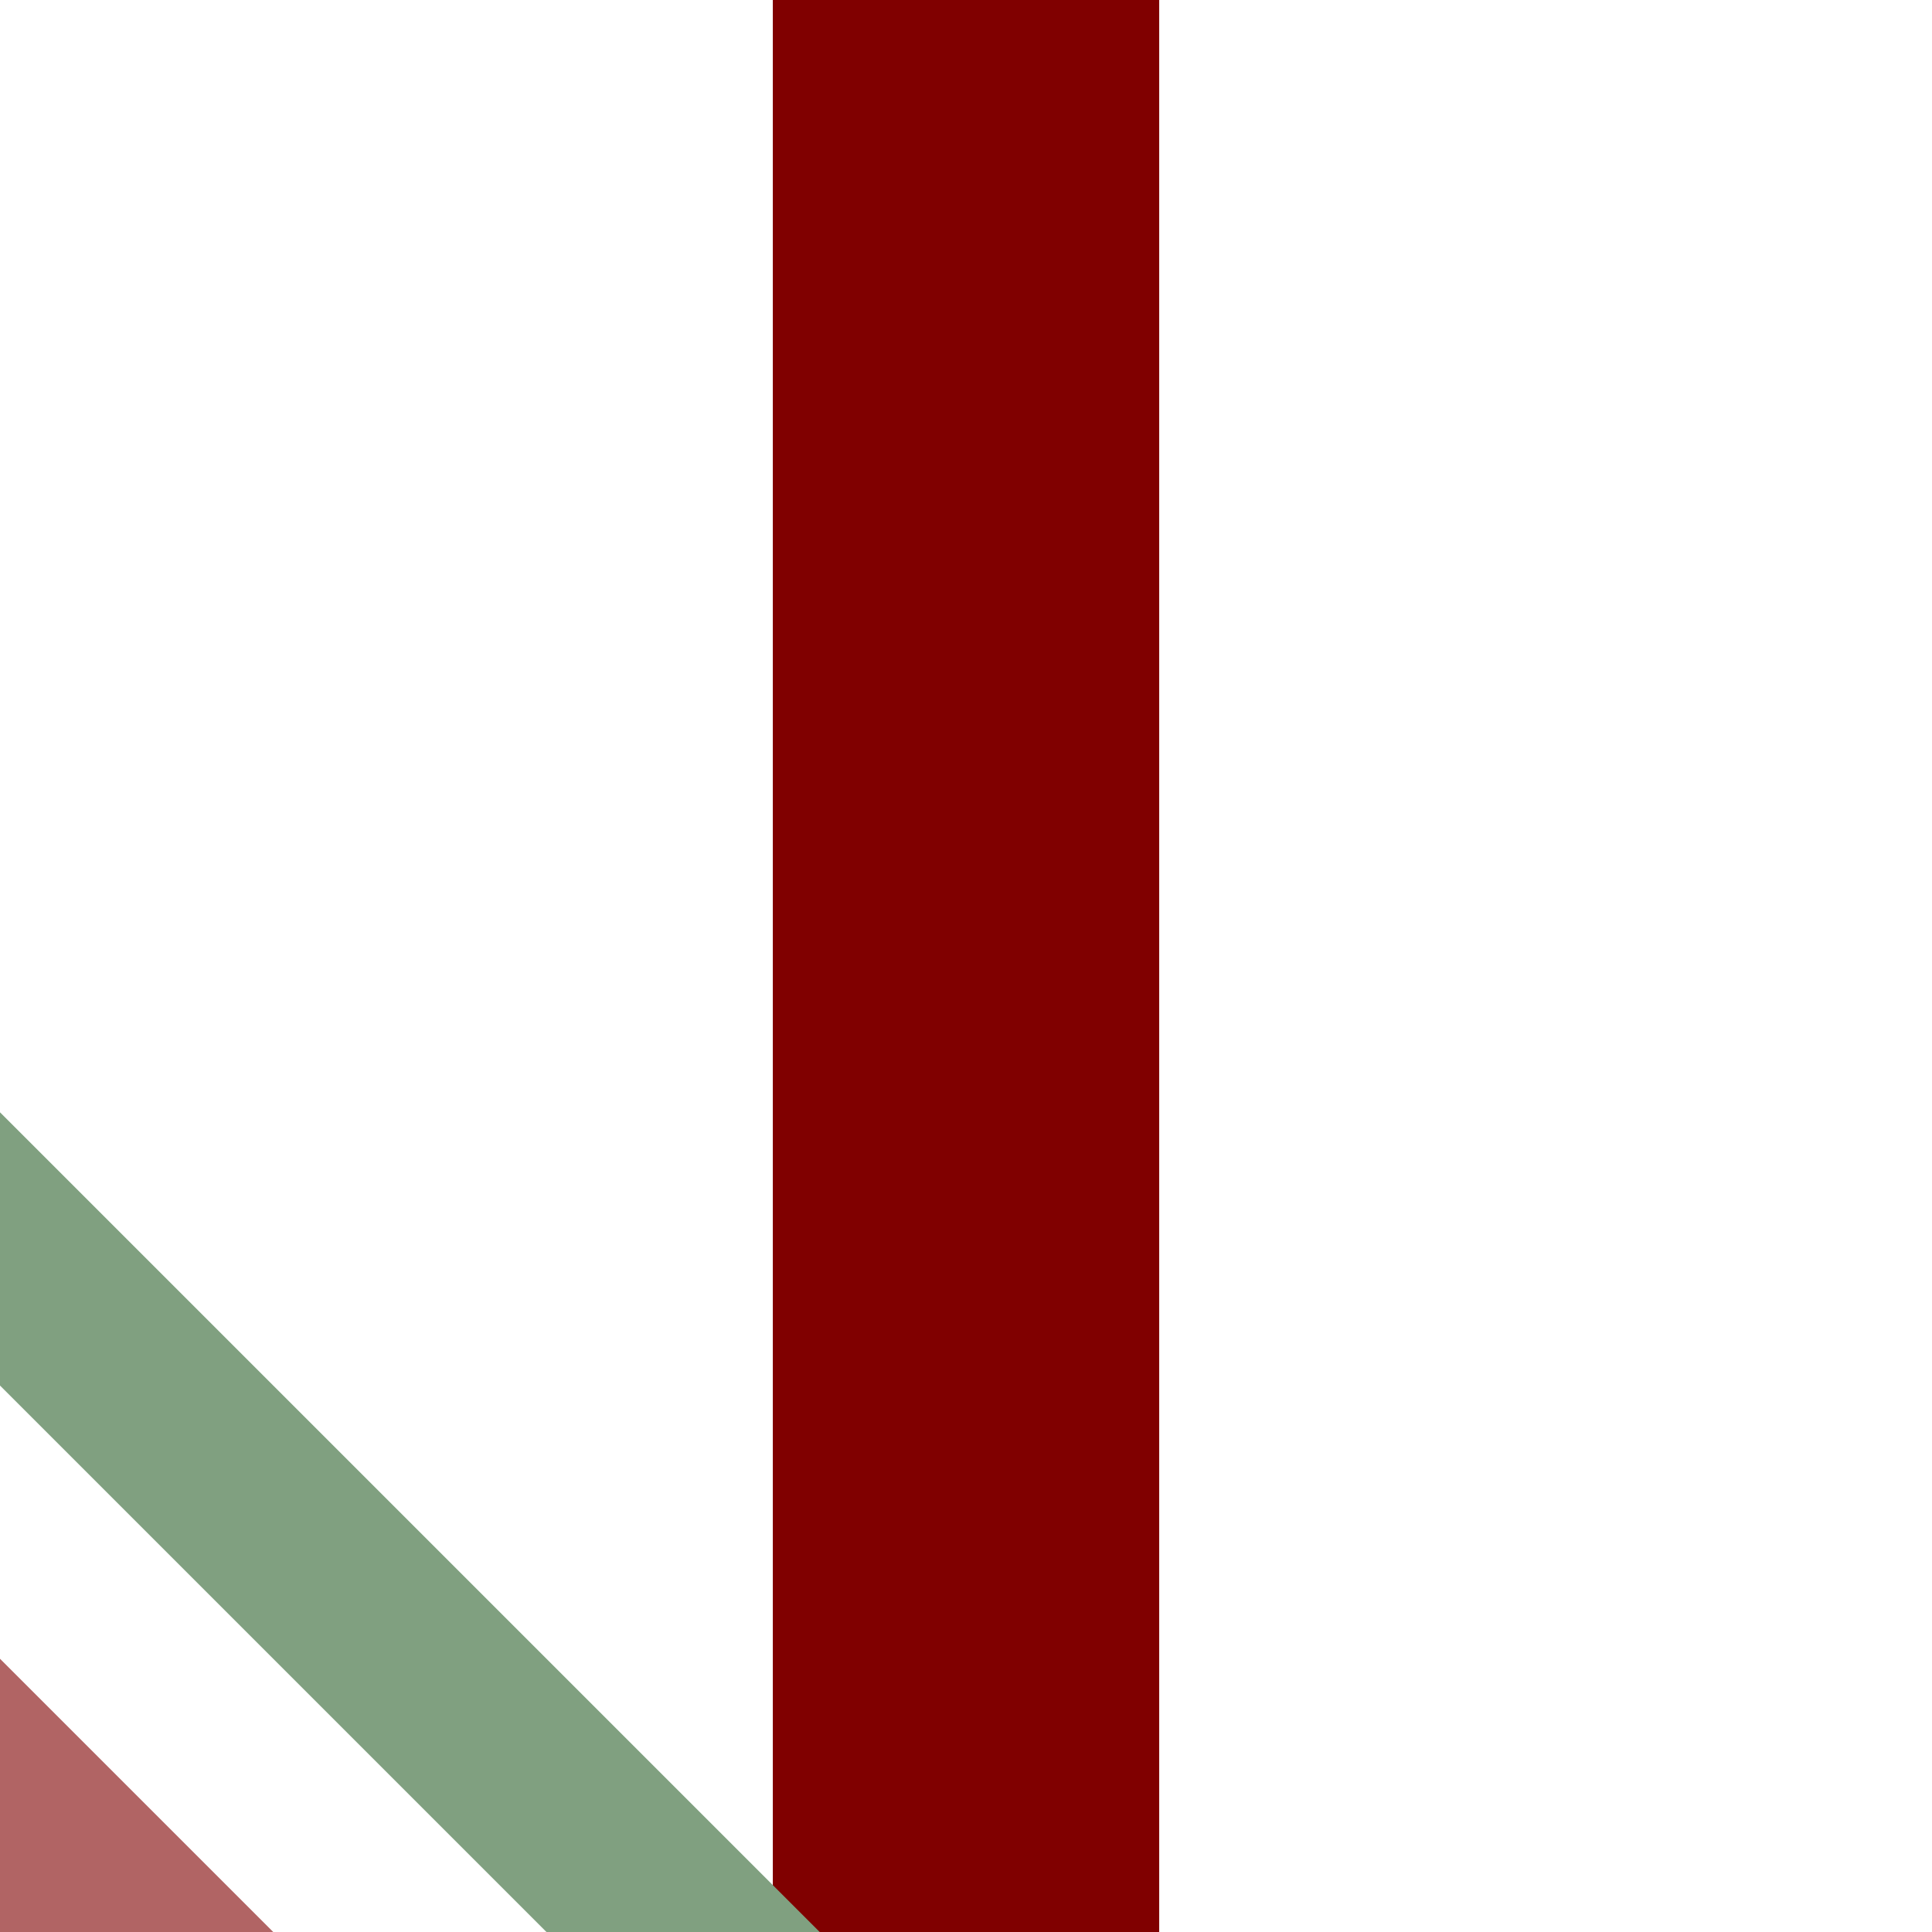
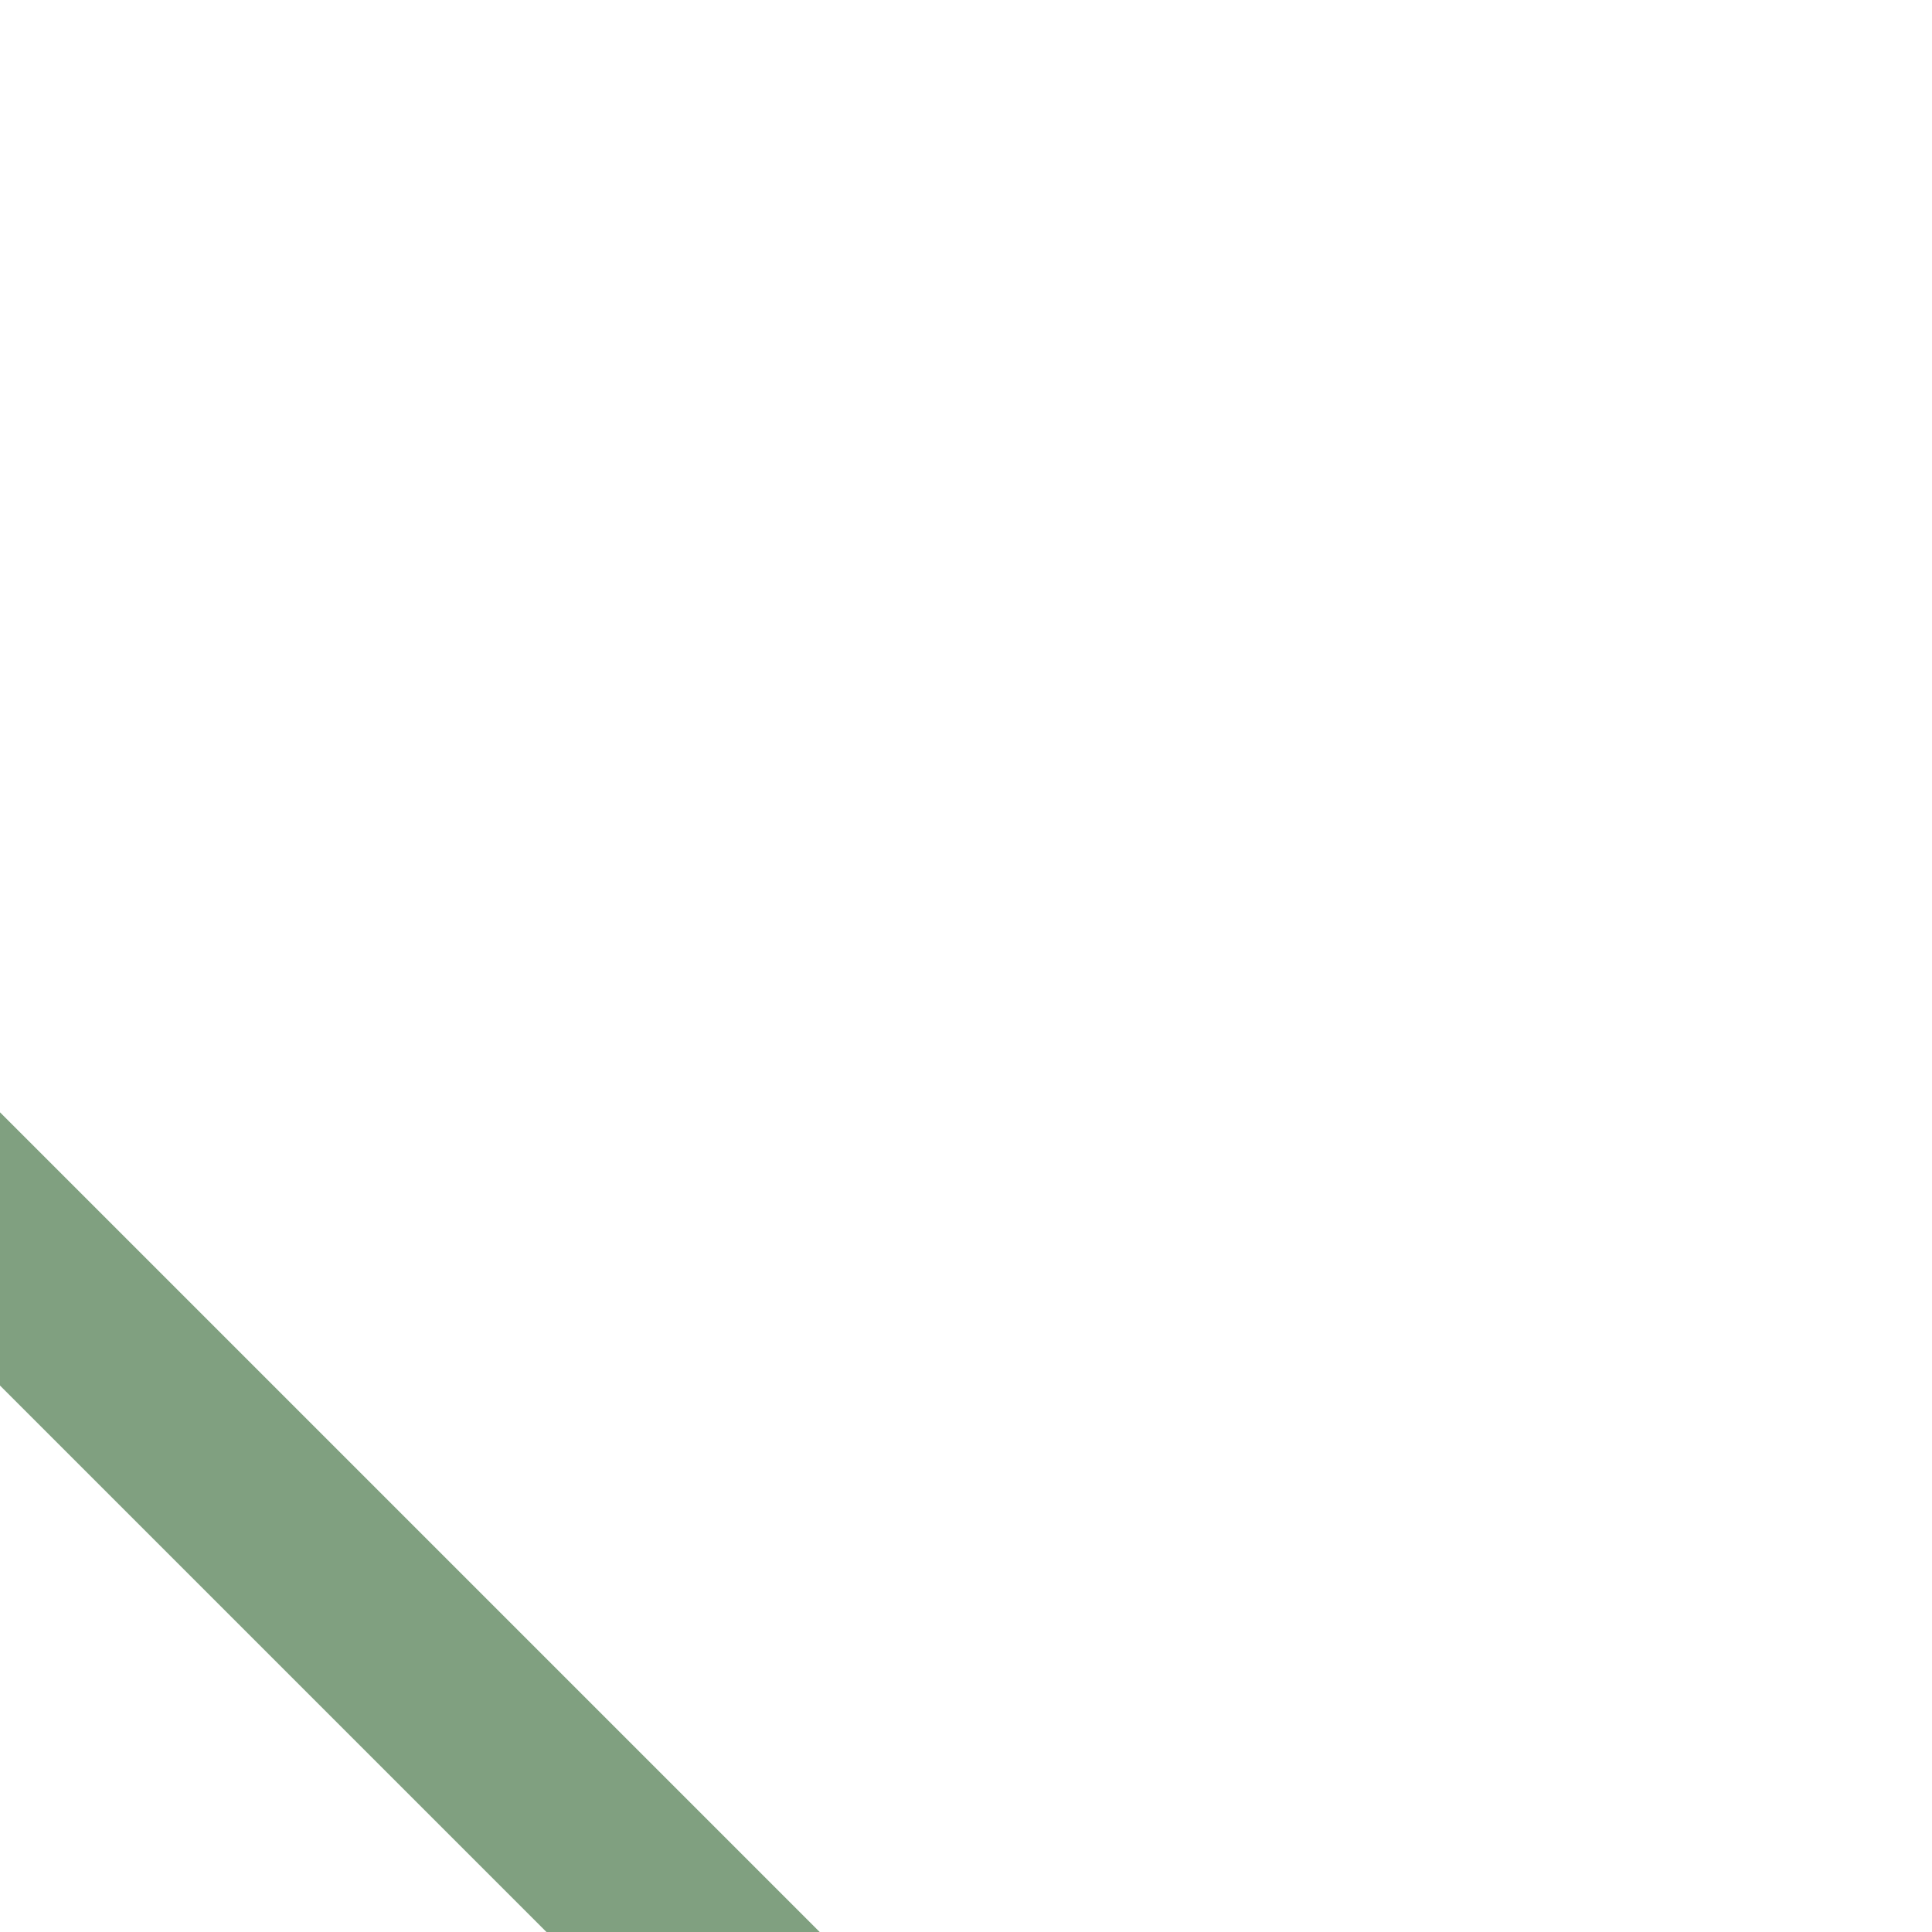
<svg xmlns="http://www.w3.org/2000/svg" width="500" height="500">
  <title>eSTR+hc3 maroon</title>
  <g stroke-width="100">
-     <path stroke="#B16464" d="m -40,460 80,80" />
-     <path stroke="#800000" d="M 250,0 V 500" />
-   </g>
+     </g>
  <path stroke="#80A080" d="m -20.22,303 250,250" stroke-width="50" />
</svg>